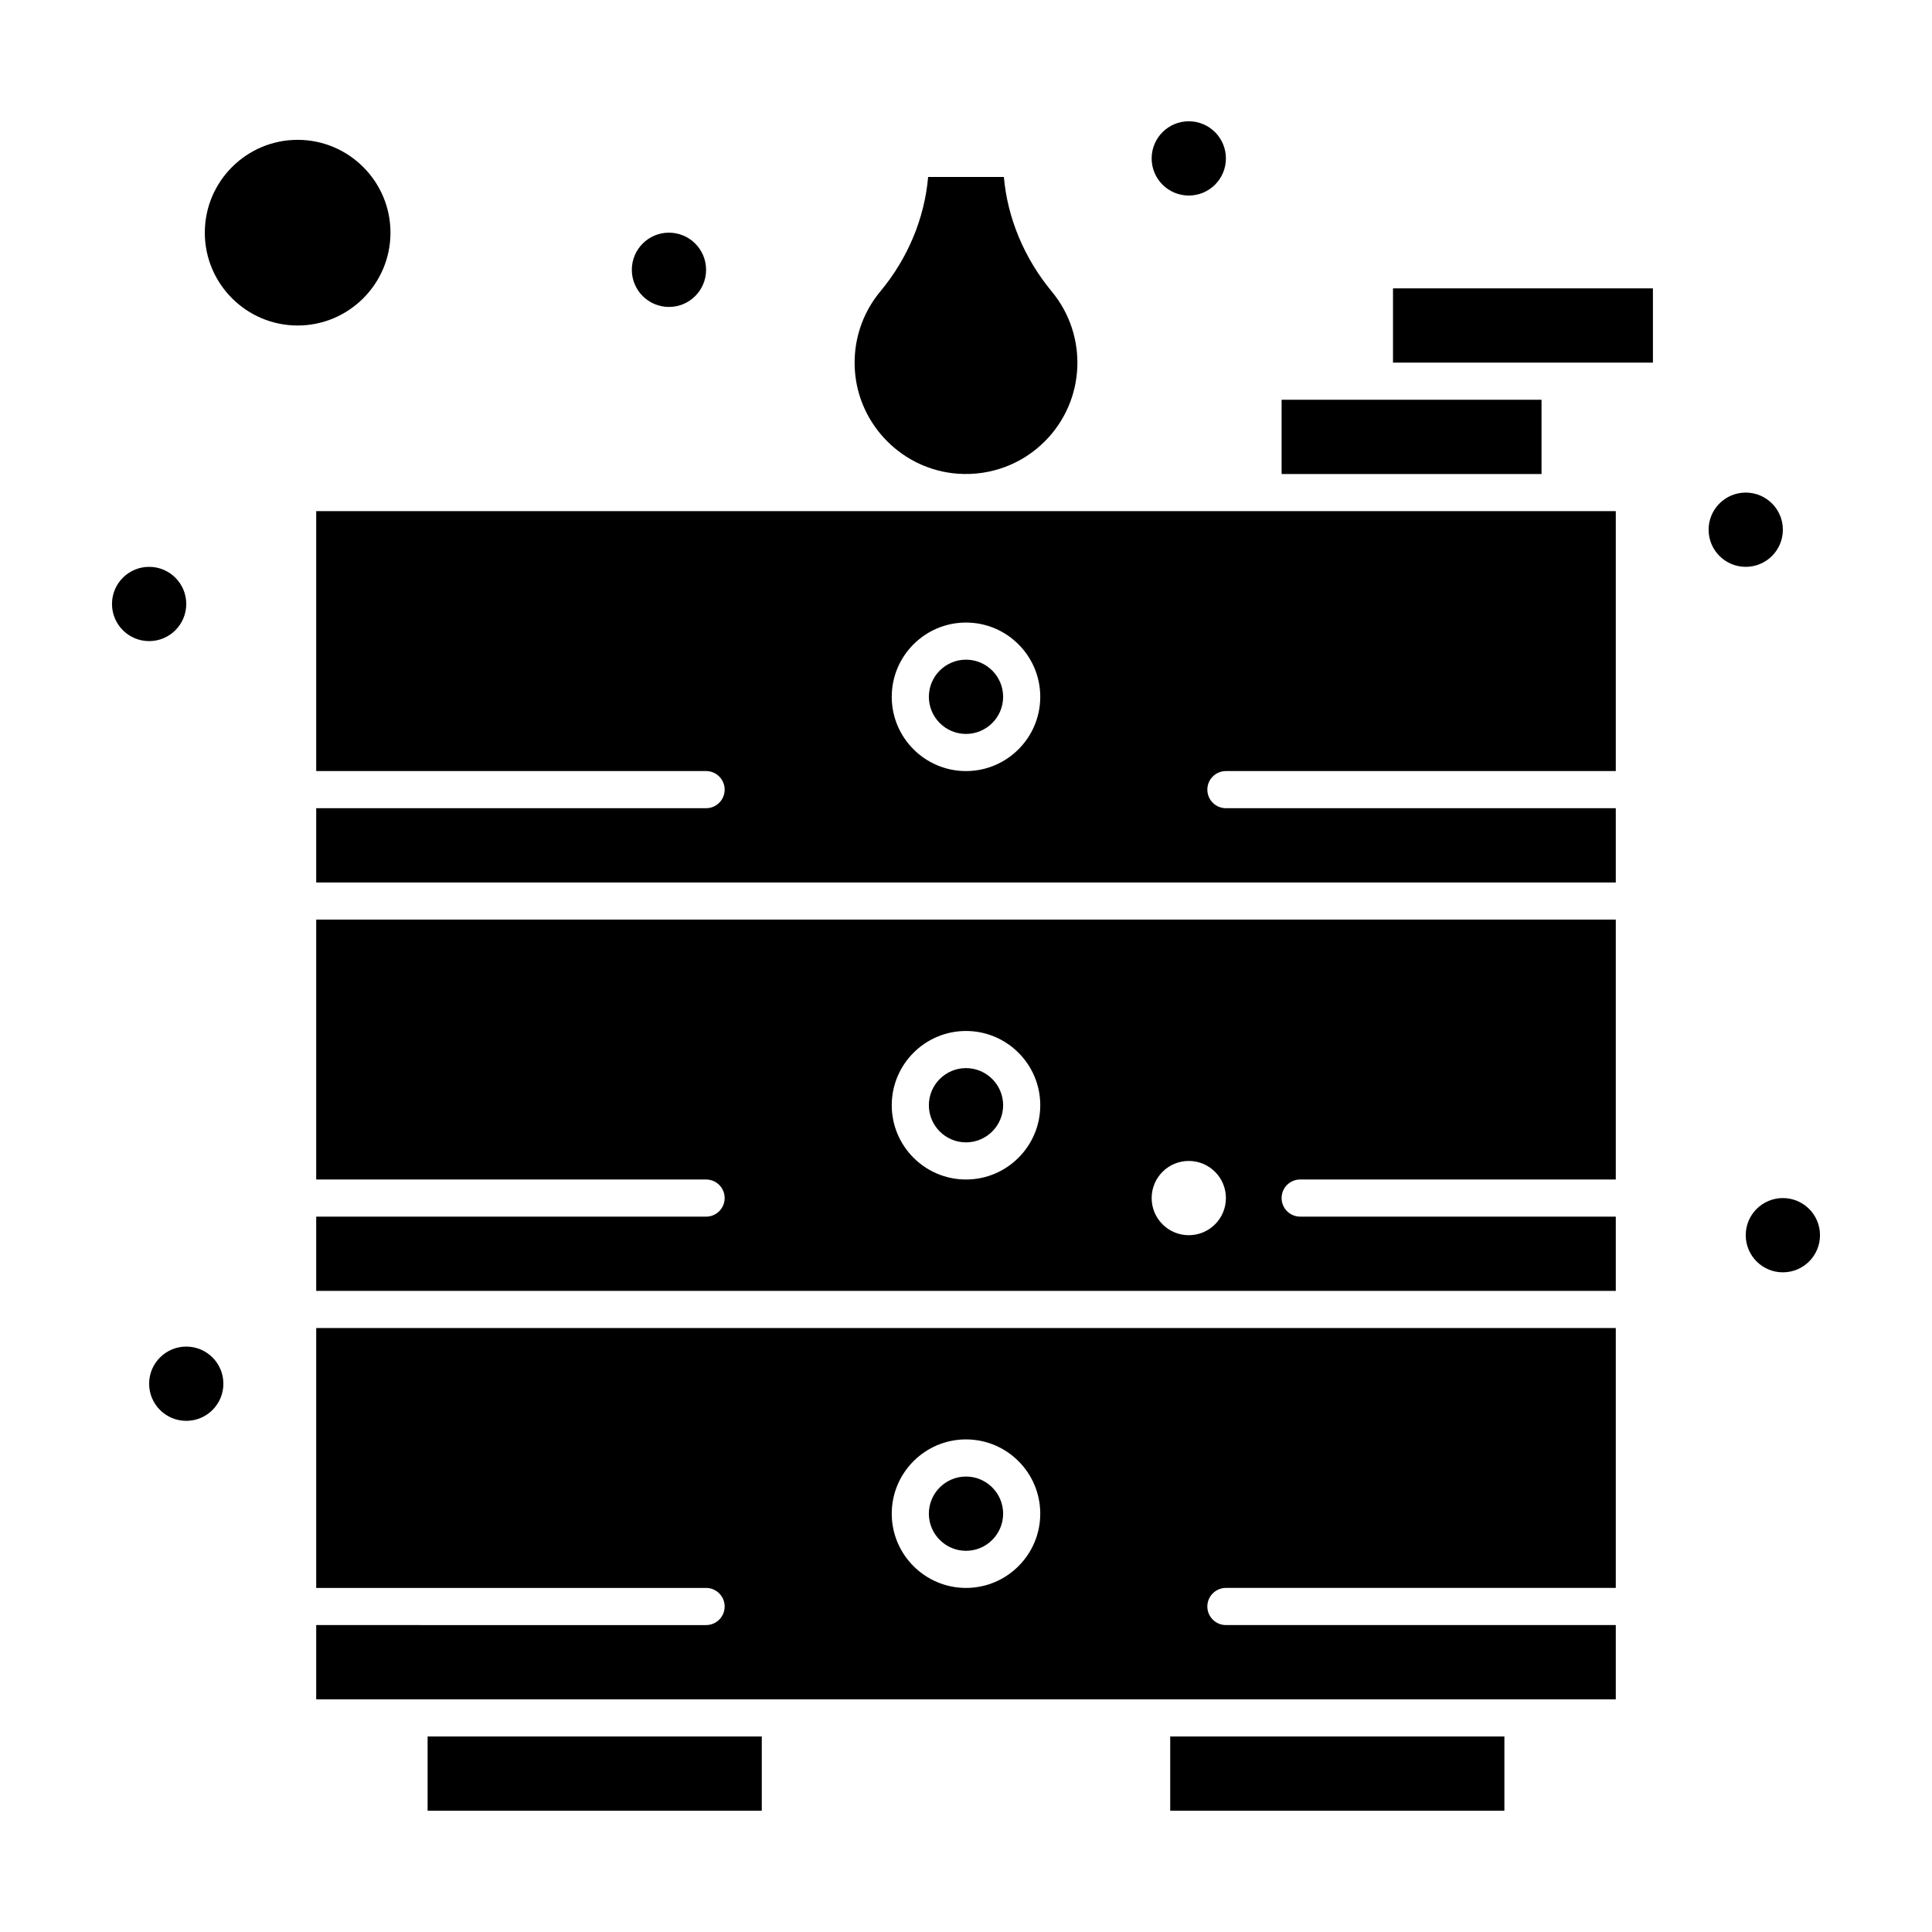
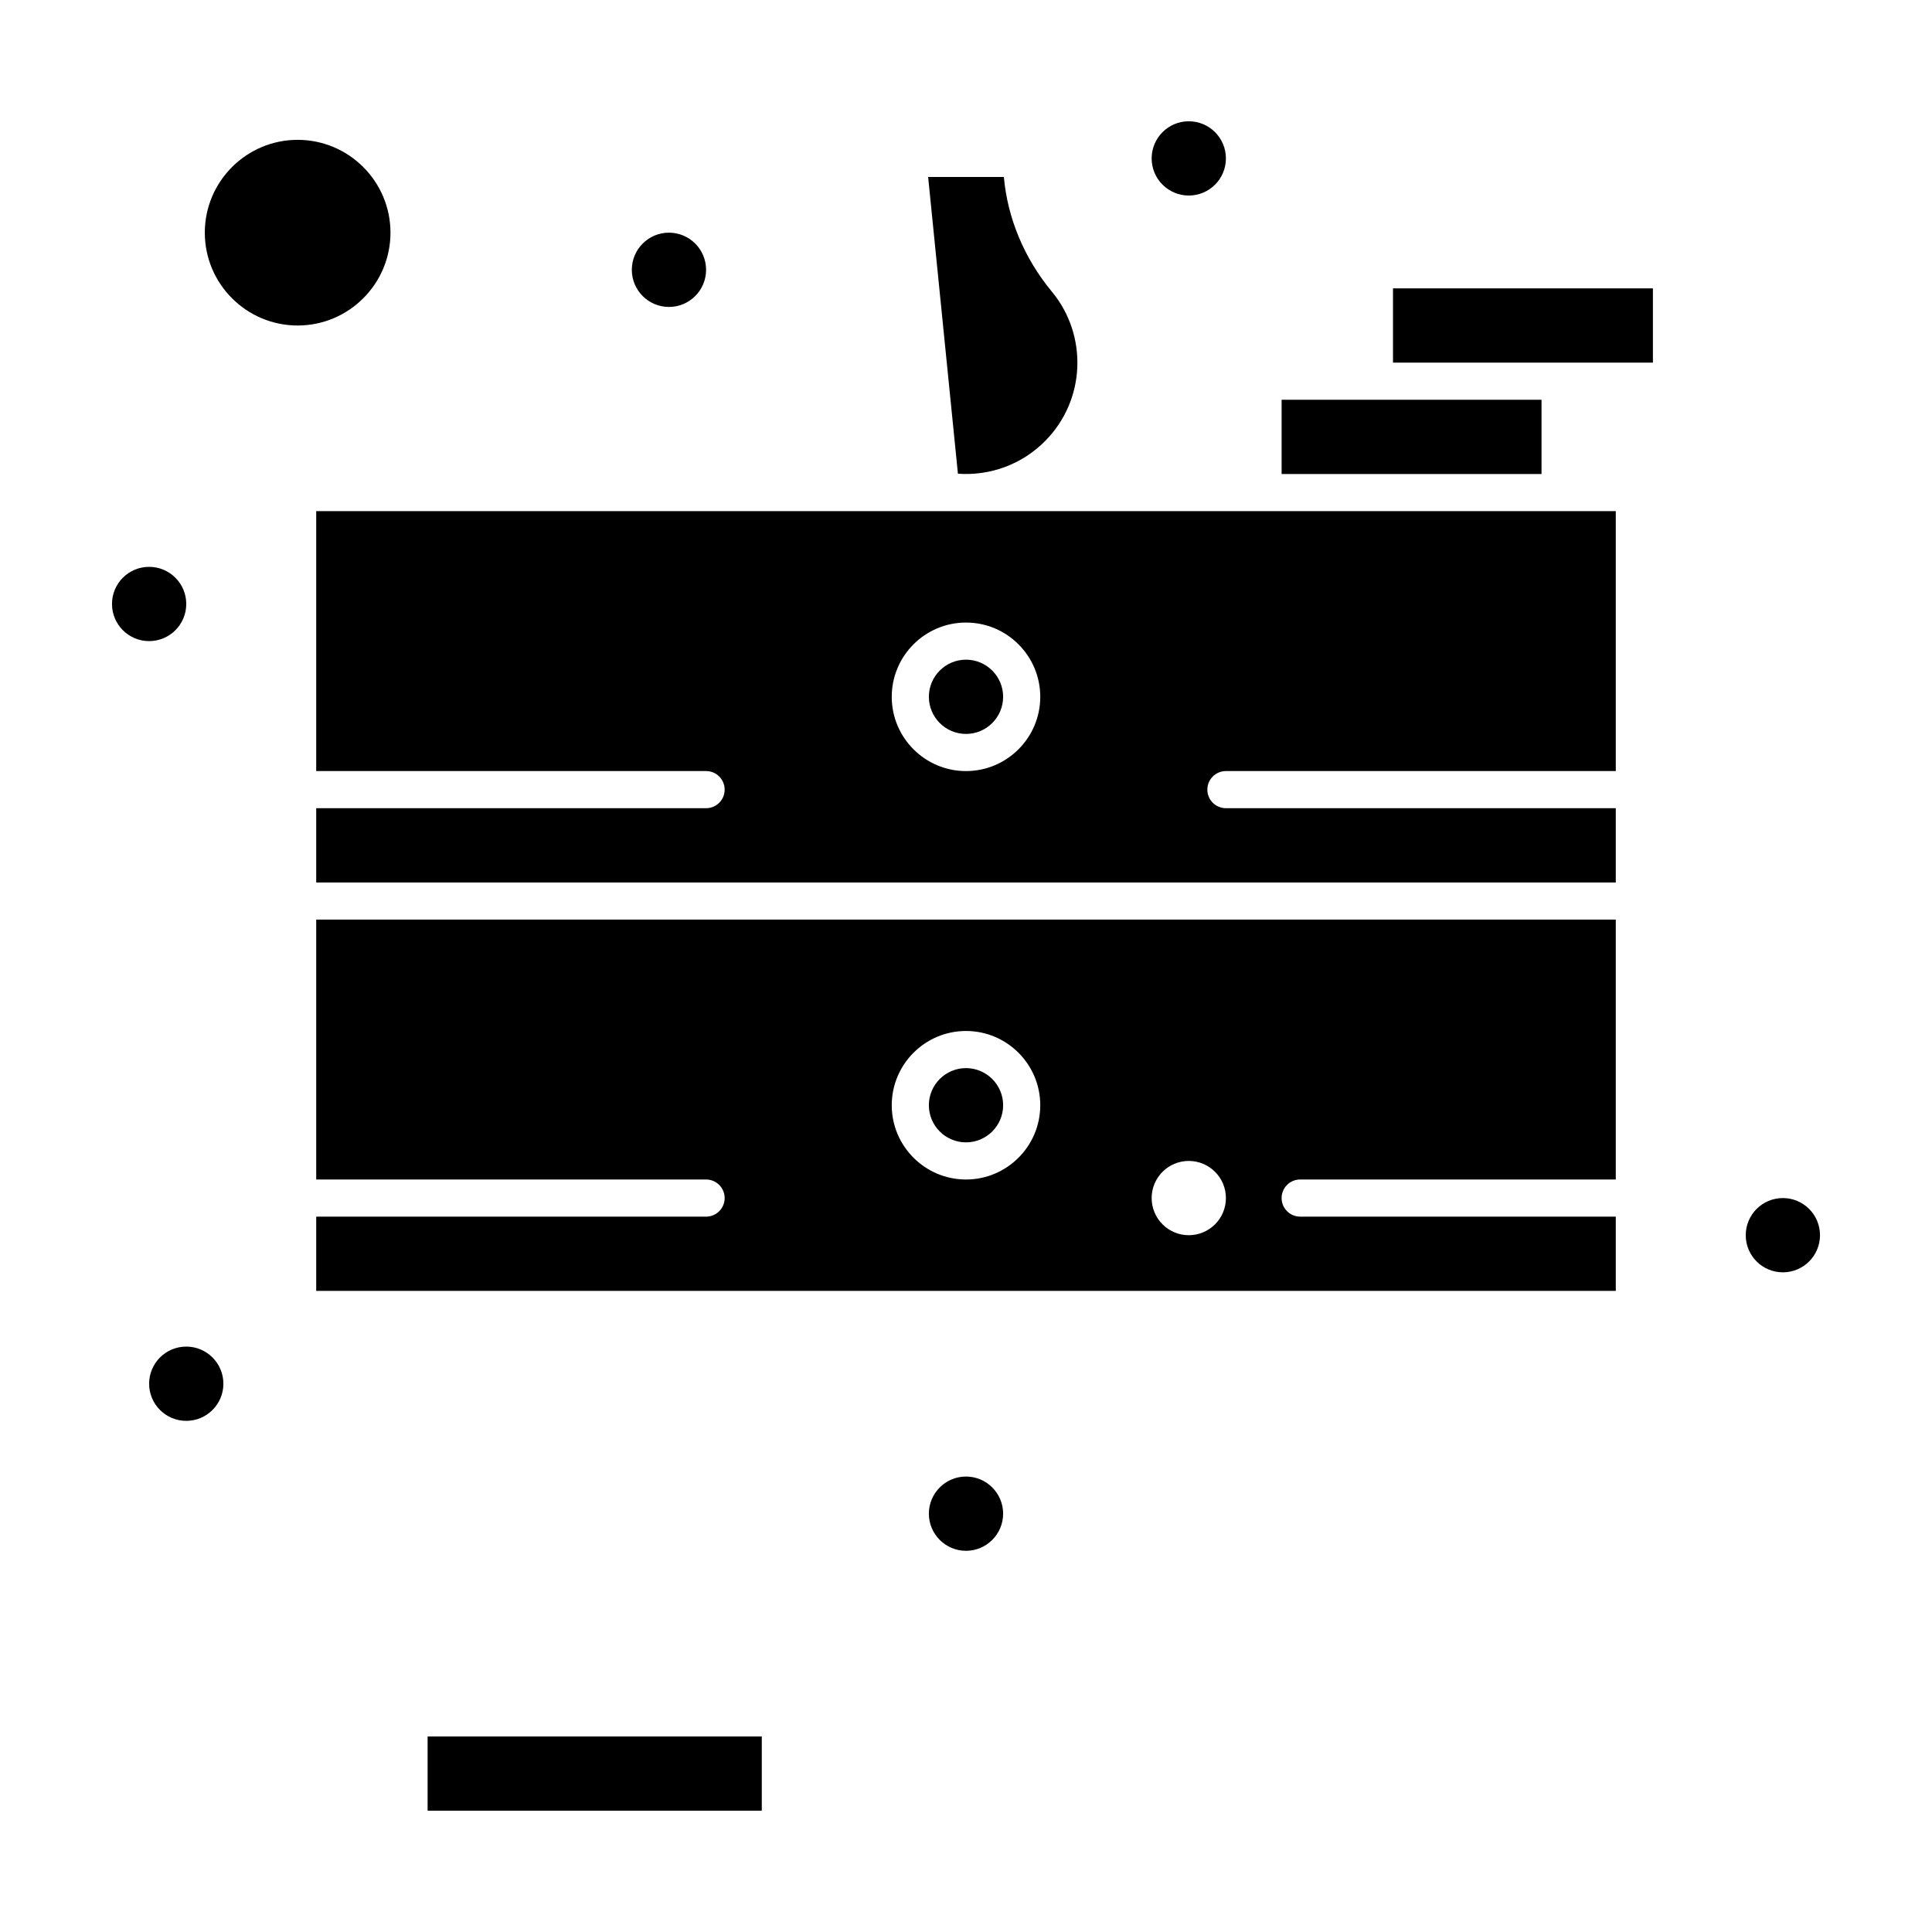
<svg xmlns="http://www.w3.org/2000/svg" fill="#000000" width="800px" height="800px" version="1.1" viewBox="144 144 512 512">
  <g>
    <path d="m400 318.82c-5.426 0-9.84 4.414-9.84 9.84s4.414 9.84 9.84 9.84 9.84-4.414 9.84-9.84c0-5.422-4.414-9.84-9.84-9.84z" />
-     <path d="m454.12 604.18h88.559v19.68h-88.559z" />
-     <path d="m227.8 564.82h103.32c2.719 0 4.922 2.203 4.922 4.922s-2.203 4.922-4.922 4.922l-103.32-0.004v19.68h344.4v-19.68h-103.32c-2.719 0-4.922-2.203-4.922-4.922s2.203-4.922 4.922-4.922h103.32v-68.879h-344.4zm172.2-39.363c10.852 0 19.68 8.828 19.68 19.68 0 10.852-8.828 19.68-19.68 19.68s-19.68-8.828-19.68-19.68c0-10.848 8.828-19.68 19.68-19.68z" />
    <path d="m227.8 456.58h103.32c2.719 0 4.922 2.203 4.922 4.922s-2.203 4.922-4.922 4.922l-103.32-0.004v19.68h344.4v-19.68h-83.641c-2.719 0-4.922-2.203-4.922-4.922s2.203-4.922 4.922-4.922h83.641v-68.879l-344.4 0.004zm231.24-4.918c5.434 0 9.84 4.406 9.84 9.84s-4.406 9.84-9.84 9.84c-5.434 0-9.84-4.406-9.84-9.84s4.406-9.84 9.84-9.84zm-59.039-34.441c10.852 0 19.68 8.828 19.68 19.68 0 10.852-8.828 19.68-19.68 19.68s-19.68-8.828-19.68-19.68c0-10.852 8.828-19.68 19.68-19.68z" />
    <path d="m400 554.98c5.426 0 9.84-4.414 9.84-9.84s-4.414-9.84-9.84-9.84-9.84 4.414-9.84 9.84 4.41 9.84 9.84 9.84z" />
    <path d="m400 446.74c5.426 0 9.84-4.414 9.84-9.84 0-5.426-4.414-9.84-9.84-9.84s-9.84 4.414-9.84 9.84c0 5.426 4.41 9.84 9.84 9.84z" />
    <path d="m513.16 240.1h68.879v-19.68h-68.879z" />
    <path d="m247.48 205.66c0-13.566-11.035-24.602-24.602-24.602s-24.602 11.035-24.602 24.602 11.035 24.602 24.602 24.602 24.602-11.035 24.602-24.602z" />
    <path d="m552.52 249.94h-68.879v19.68h68.879z" />
-     <path d="m397.86 269.54c8.629 0.602 16.938-2.492 23.016-8.57 10.926-10.926 11.438-28.137 1.875-39.684-7.328-8.848-11.758-19.5-12.715-30.391h-20.07c-0.949 10.93-5.363 21.559-12.664 30.328-4.871 5.852-7.269 13.289-6.75 20.938 0.992 14.586 12.73 26.355 27.309 27.379z" />
+     <path d="m397.86 269.54c8.629 0.602 16.938-2.492 23.016-8.57 10.926-10.926 11.438-28.137 1.875-39.684-7.328-8.848-11.758-19.5-12.715-30.391h-20.07z" />
    <path d="m257.32 604.18h88.559v19.68h-88.559z" />
    <path d="m227.8 279.46v68.879h103.32c2.719 0 4.922 2.203 4.922 4.922s-2.203 4.922-4.922 4.922h-103.32v19.68h344.4v-19.68h-103.32c-2.719 0-4.922-2.203-4.922-4.922s2.203-4.922 4.922-4.922h103.32v-68.879h-344.4zm172.2 68.883c-10.852 0-19.68-8.828-19.68-19.68 0-10.852 8.828-19.68 19.68-19.68s19.68 8.828 19.68 19.68c0 10.852-8.832 19.68-19.68 19.68z" />
    <path d="m626.32 471.34c0 5.434-4.406 9.84-9.84 9.84-5.438 0-9.84-4.406-9.84-9.84 0-5.438 4.402-9.84 9.84-9.84 5.434 0 9.84 4.402 9.84 9.84" />
    <path d="m193.36 304.06c0 5.434-4.406 9.84-9.84 9.84-5.438 0-9.84-4.406-9.84-9.84s4.402-9.84 9.84-9.84c5.434 0 9.84 4.406 9.84 9.84" />
    <path d="m203.2 510.7c0 5.434-4.406 9.84-9.84 9.84-5.438 0-9.84-4.406-9.84-9.84 0-5.434 4.402-9.84 9.84-9.84 5.434 0 9.84 4.406 9.84 9.84" />
-     <path d="m616.48 284.38c0 5.434-4.406 9.84-9.84 9.84-5.438 0-9.84-4.406-9.84-9.84s4.402-9.84 9.84-9.84c5.434 0 9.84 4.406 9.84 9.84" />
    <path d="m468.88 185.98c0 5.438-4.406 9.84-9.84 9.84-5.434 0-9.84-4.402-9.84-9.84 0-5.434 4.406-9.84 9.84-9.84 5.434 0 9.84 4.406 9.84 9.84" />
    <path d="m331.12 215.5c0 5.438-4.406 9.844-9.84 9.844s-9.84-4.406-9.84-9.844c0-5.434 4.406-9.84 9.84-9.84s9.84 4.406 9.84 9.84" />
  </g>
</svg>